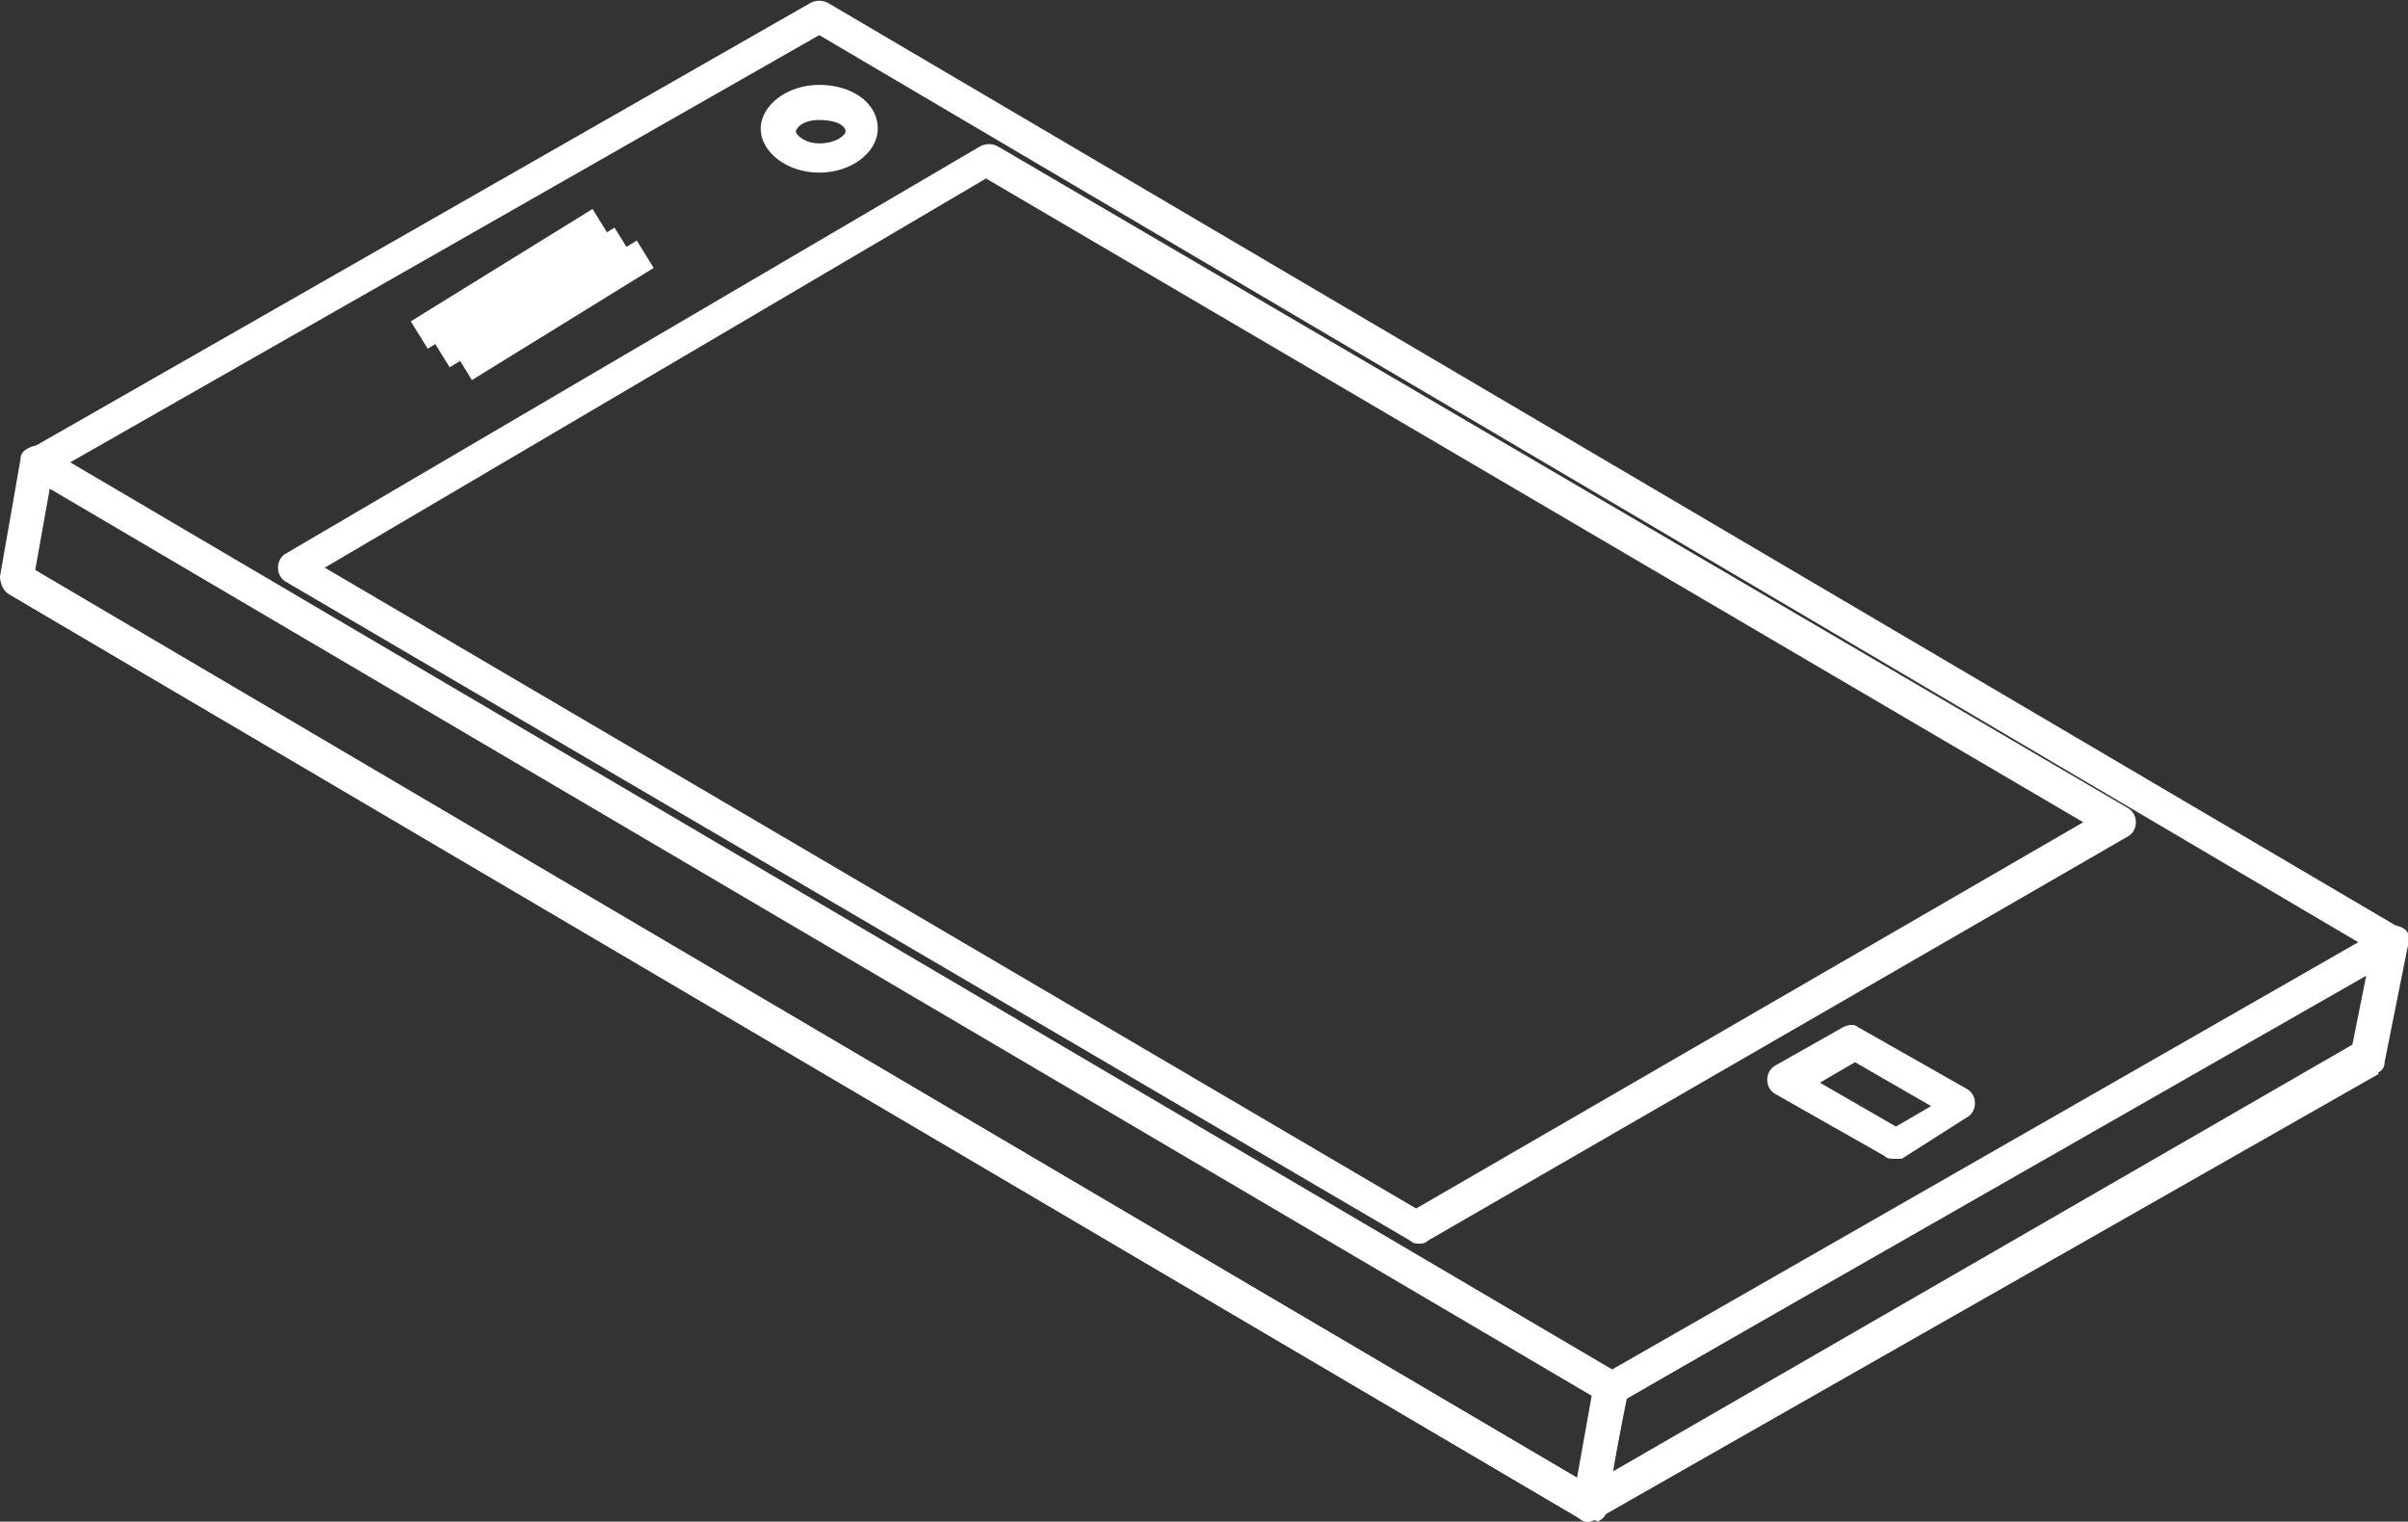
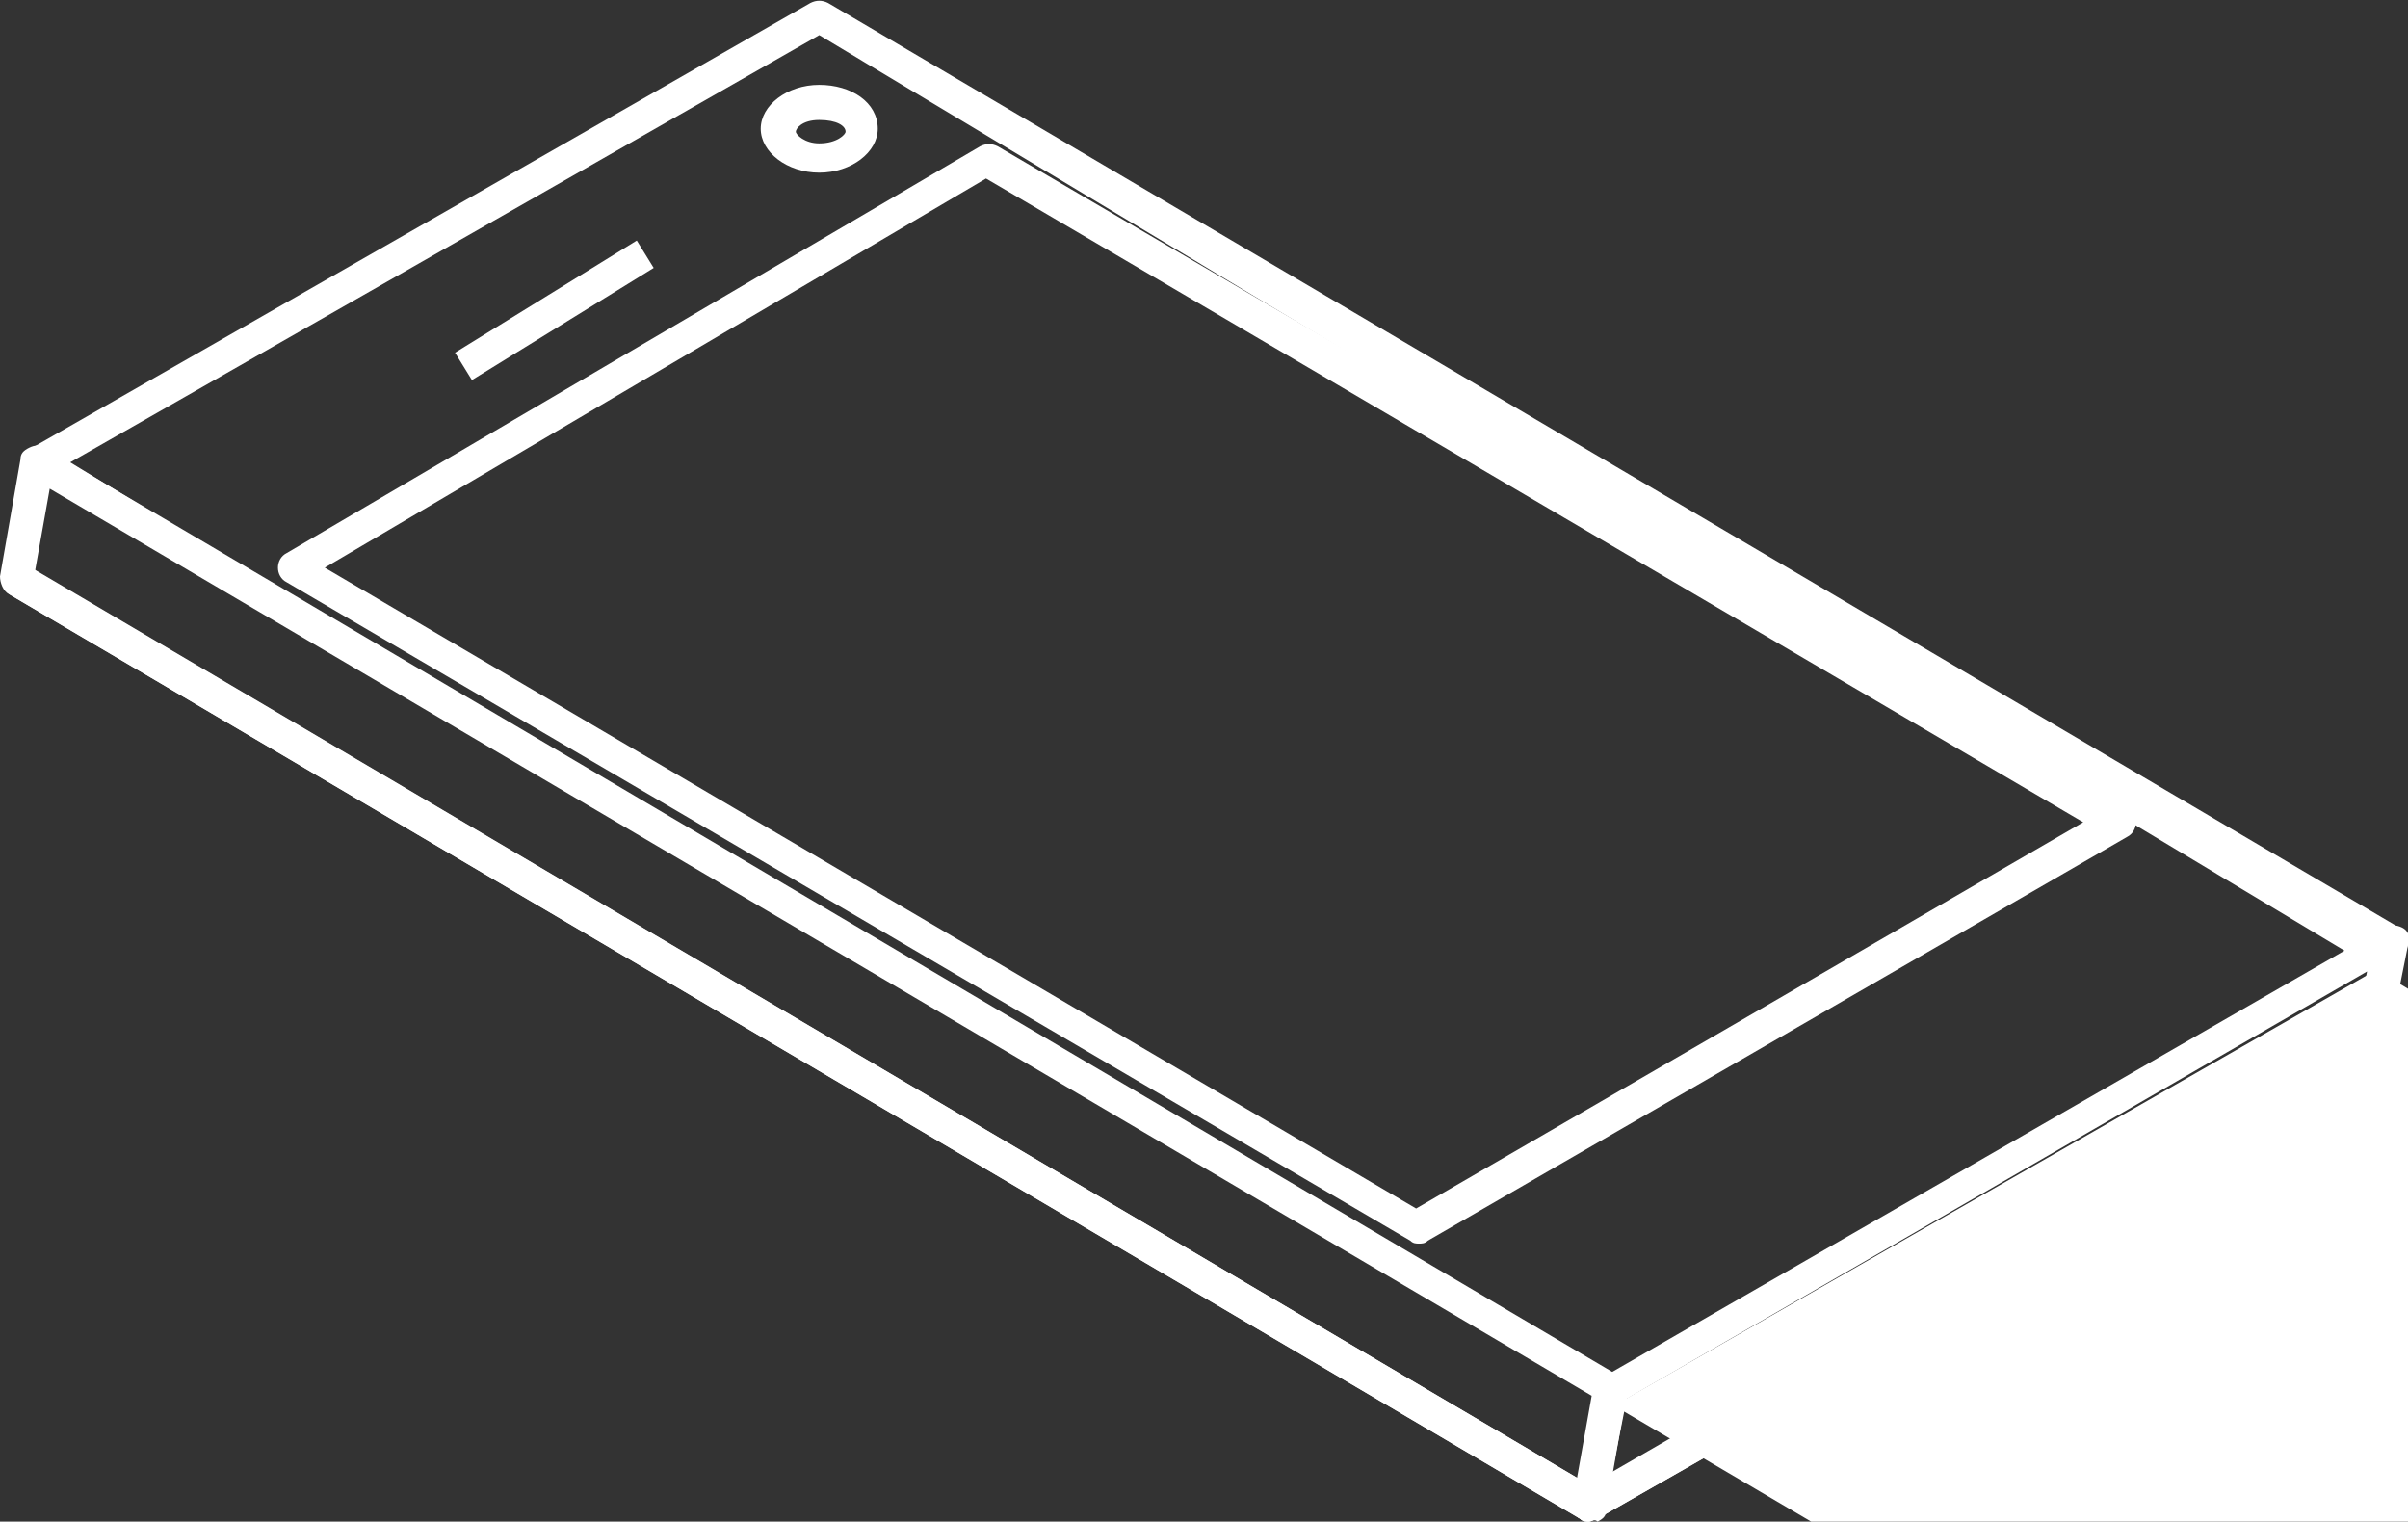
<svg xmlns="http://www.w3.org/2000/svg" version="1.1" id="Layer_1" x="0px" y="0px" viewBox="0 0 82.3 52" style="enable-background:new 0 0 82.3 52;" xml:space="preserve">
  <rect x="0" y="0" width="82.3" height="52" style="fill:#333333;stroke:none;opacity:1;fill-opacity:1" />
  <style>path, rect{fill:#ffffff ;}</style>
  <g>
    <g>
      <path d="M54.3,52c-0.1,0-0.2,0-0.3-0.1L0.3,20.3l0.6-1l53.5,31.5l26.3-15.1l0.6,1L54.6,51.9C54.5,51.9,54.4,52,54.3,52z" />
    </g>
    <g>
      <path d="M54.3,52c-0.1,0-0.2,0-0.3-0.1c-0.2-0.1-0.3-0.3-0.2-0.6l0.8-3.9c0-0.2,0.1-0.3,0.3-0.4l26.6-15.3c0.2-0.1,0.4-0.1,0.6,0    s0.3,0.3,0.2,0.6l-0.8,4c0,0.2-0.1,0.3-0.3,0.4L54.6,51.9C54.5,51.9,54.4,52,54.3,52z M55.6,47.8l-0.5,2.5l25.3-14.6l0.5-2.5    L55.6,47.8z" />
    </g>
    <g>
      <path d="M54.3,52c-0.1,0-0.2,0-0.3-0.1L0.3,20.3C0.1,20.2,0,19.9,0,19.7l0.7-4c0-0.2,0.1-0.3,0.3-0.4c0.2-0.1,0.4-0.1,0.5,0    L55.3,47c0.2,0.1,0.3,0.3,0.3,0.6l-0.7,4c0,0.2-0.1,0.3-0.3,0.4C54.5,51.9,54.4,52,54.3,52z M1.2,19.5l52.7,31l0.5-2.8l-52.7-31    L1.2,19.5z" />
    </g>
    <g>
-       <path d="M55.1,48c-0.1,0-0.2,0-0.3-0.1L1.1,16.3c-0.2-0.1-0.3-0.3-0.3-0.5c0-0.2,0.1-0.4,0.3-0.5L27.7,0.1c0.2-0.1,0.4-0.1,0.6,0    L82,31.7c0.2,0.1,0.3,0.3,0.3,0.5c0,0.2-0.1,0.4-0.3,0.5L55.4,47.9C55.3,48,55.2,48,55.1,48z M2.4,15.8l52.7,31l25.5-14.6L28,1.2    L2.4,15.8z" />
+       <path d="M55.1,48c-0.1,0-0.2,0-0.3-0.1L1.1,16.3c-0.2-0.1-0.3-0.3-0.3-0.5c0-0.2,0.1-0.4,0.3-0.5L27.7,0.1c0.2-0.1,0.4-0.1,0.6,0    L82,31.7c0.2,0.1,0.3,0.3,0.3,0.5c0,0.2-0.1,0.4-0.3,0.5L55.4,47.9C55.3,48,55.2,48,55.1,48z l52.7,31l25.5-14.6L28,1.2    L2.4,15.8z" />
    </g>
    <g>
      <path d="M48.5,42.5c-0.1,0-0.2,0-0.3-0.1L9.8,19.9c-0.2-0.1-0.3-0.3-0.3-0.5c0-0.2,0.1-0.4,0.3-0.5L33.5,5c0.2-0.1,0.4-0.1,0.6,0    l38.6,22.6c0.2,0.1,0.3,0.3,0.3,0.5c0,0.2-0.1,0.4-0.3,0.5L48.8,42.4C48.7,42.5,48.6,42.5,48.5,42.5z M11.1,19.4l37.3,21.9    l22.8-13.2l-37.5-22L11.1,19.4z" />
    </g>
    <g>
-       <path d="M64.7,39.6c-0.1,0-0.2,0-0.3-0.1l-3.7-2.1c-0.2-0.1-0.3-0.3-0.3-0.5s0.1-0.4,0.3-0.5l2.3-1.3c0.2-0.1,0.4-0.1,0.5,0    l3.7,2.1c0.2,0.1,0.3,0.3,0.3,0.5c0,0.2-0.1,0.4-0.3,0.5L65,39.6C64.9,39.6,64.8,39.6,64.7,39.6z M62.2,37l2.6,1.5l1.2-0.7    l-2.6-1.5L62.2,37z" />
-     </g>
+       </g>
    <g>
-       <rect x="13.8" y="9" transform="matrix(0.851 -0.526 0.526 0.851 -2.438 10.581)" width="7.3" height="1.1" />
-     </g>
+       </g>
    <g>
-       <rect x="14.5" y="9.6" transform="matrix(0.851 -0.526 0.526 0.851 -2.598 11.075)" width="7.3" height="1.1" />
-     </g>
+       </g>
    <g>
      <rect x="15.3" y="10.1" transform="matrix(0.851 -0.525 0.525 0.851 -2.771 11.49)" width="7.3" height="1.1" />
    </g>
    <g>
      <path d="M28,5.9c-1.1,0-2-0.7-2-1.5c0-0.8,0.9-1.5,2-1.5c1.1,0,2,0.6,2,1.5C30,5.2,29.1,5.9,28,5.9z M28,4.1    c-0.6,0-0.8,0.3-0.8,0.4s0.3,0.4,0.8,0.4c0.6,0,0.9-0.3,0.9-0.4C28.9,4.3,28.6,4.1,28,4.1z" />
    </g>
  </g>
</svg>